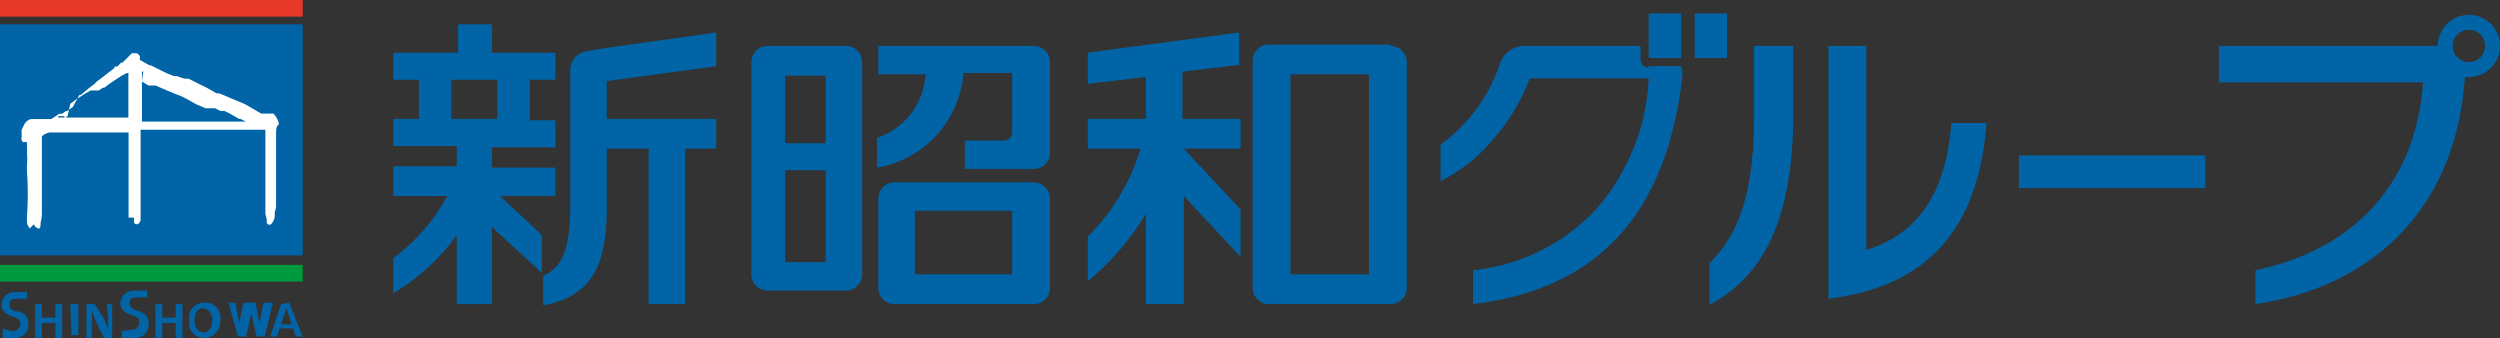
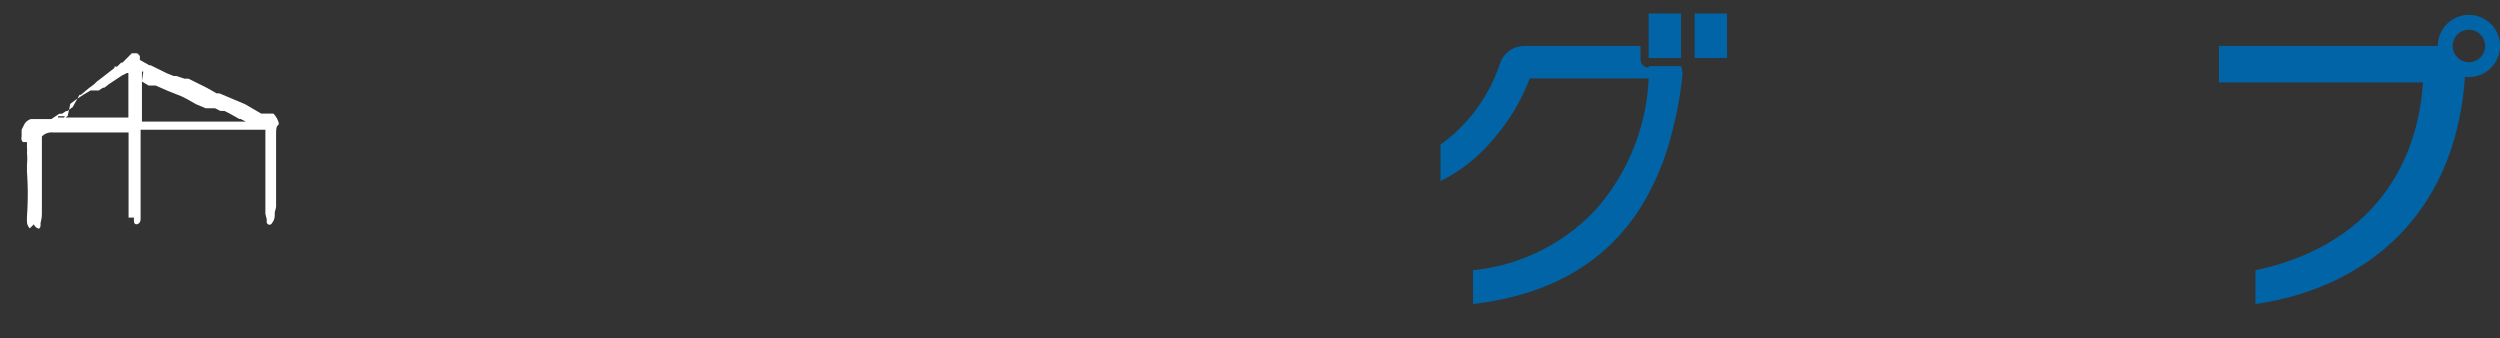
<svg xmlns="http://www.w3.org/2000/svg" width="187" height="25.291" viewBox="0 0 187 25.291">
  <rect x="0" y="0" width="187" height="25.291" fill="#333333" stroke="none" />
  <g transform="translate(93.5 12.646)">
    <g transform="translate(-93.5 -12.645)">
      <path d="M122.166,5.017a.606.606,0,0,1-.606-.606V3.4h-8.693a1.921,1.921,0,0,0-1.819,1.314,12.231,12.231,0,0,1-4.448,6.065v2.729a12.13,12.13,0,0,0,3.942-3.134,14.758,14.758,0,0,0,2.729-4.549h8.9a15.971,15.971,0,0,1-3.942,9.8,14.556,14.556,0,0,1-9.2,4.549v2.527q8.693-1.011,12.635-7.379a19.711,19.711,0,0,0,2.325-5.762,25.777,25.777,0,0,0,.708-4.043,2.022,2.022,0,0,0-.1-.606h-2.426Z" transform="translate(1.152 0.037)" fill="#0064a7" />
      <rect width="2.426" height="3.326" transform="translate(123.319 1.011)" fill="#0064a7" />
      <rect width="2.426" height="3.326" transform="translate(126.756 1.011)" fill="#0064a7" />
-       <path d="M0,19.085H22.642V1.8H0Zm19.711,3.538-.3,1.516v.606h0v-.606l-.3-1.516h-.91l-.3,1.516v.606h0v-.606l-.3-1.516h-.505l.708,2.527H18.4l.4-1.718v-.505h0v.505l.4,1.718h.606l.606-2.527Zm-4.448,0a1.112,1.112,0,0,0-1.112,1.314,1.112,1.112,0,0,0,1.112,1.314,1.213,1.213,0,0,0,1.213-1.314,1.112,1.112,0,0,0-1.213-1.314m0,2.224c-.4,0-.708-.3-.708-.91s.3-.91.606-.91a.82.82,0,0,1,.708.91c0,.606-.3.91-.606.91m5.762-2.123-.809,2.426h.505l.2-.606h1.011l.2.606h.505l-1.011-2.527Zm0,1.516.2-.606.2-.606h0l.2.606.2.606ZM4.144,23.735H3.134V22.724H2.628v2.527h.505V24.139H4.144v1.112H4.65V22.724H4.144Zm9,0H12.13V22.724h-.505v2.527h.505V24.139h1.011v1.112h.505V22.724h-.505Zm-11.826-.4c-.505-.2-.606-.3-.606-.606s.2-.4.606-.4h.708v-.505H1.213a1.011,1.011,0,0,0-1.112.91c0,.4.2.708.809.91s.606.3.606.606a.566.566,0,0,1-.606.505l-.708-.2v.708H.91A1.011,1.011,0,0,0,2.123,24.24c0-.505-.2-.809-.809-1.011m4.043,1.819h.505V22.724H5.256Zm2.729-1.415v.91h0l-.3-.708-.708-1.112H6.469v2.527h.4V23.229h0l.3.809.606,1.213H8.39V22.724h-.4Zm2.224-.4c-.505-.2-.606-.3-.606-.606s.2-.4.606-.4h.708v-.505h-.91A1.011,1.011,0,0,0,9,22.623c0,.4.2.708.809.91s.606.3.606.606a.566.566,0,0,1-.606.505l-.708.1v.505h.809a1.011,1.011,0,0,0,1.213-1.011c0-.505-.2-.809-.809-1.011M63.277,3.417H57.414A1.213,1.213,0,0,0,56.2,4.63V20.5a1.213,1.213,0,0,0,1.213,1.213h5.863A1.213,1.213,0,0,0,64.49,20.5V4.63a1.213,1.213,0,0,0-1.213-1.213M61.761,19.59H58.728V12.717h3.032Zm0-8.9H58.728V5.641h3.032ZM81.37,6.248l4.346-.505V8.876H81.37V11.1h3.942a15.466,15.466,0,0,1-3.942,6.57v3.336a19.307,19.307,0,0,0,4.346-5.054v6.772h2.83V14.637l4.245,4.549V15.648L88.547,11.1h4.245V8.876H88.446V5.338l4.245-.505V2.406L81.37,3.923Zm-4.043-2.83H65.7V5.54h3.538A5.357,5.357,0,0,1,65.6,10.291v2.224a7.783,7.783,0,0,0,6.469-7.076H75.71V9.886a.606.606,0,0,1-.606.606H72.172v2.123h5.155A1.213,1.213,0,0,0,78.54,11.4V4.63a1.213,1.213,0,0,0-1.213-1.213M37.4,14.637h4.144V12.515H36.794V11h4.751V8.977H39.624V5.944h1.921V3.923H36.794V1.8H34.266V3.923H29.415V5.944h1.921V8.876H29.415V10.9h4.751v1.516H29.415v2.224h4.043a14.151,14.151,0,0,1-4.043,4.65v2.628a15.971,15.971,0,0,0,4.751-4.346v5.155h2.628V16.962l3.74,3.437v-2.83ZM33.761,5.944H37.2V8.876H33.761Zm70.251-2.628h-9.1A1.213,1.213,0,0,0,93.7,4.529V21.511a1.213,1.213,0,0,0,1.213,1.213h9.1a1.213,1.213,0,0,0,1.213-1.213V4.63a1.213,1.213,0,0,0-1.213-1.213M102.4,20.5H96.532V5.54H102.4ZM43.869,3.822a1.415,1.415,0,0,0-1.213,1.415v9.5c0,2.325,0,5.054-2.022,5.863v2.224c3.841-.708,4.751-3.336,4.751-7.278V11.1h3.134V22.724h2.729V11.1h2.325V8.876H45.385V6.045l8.188-1.112V2.406L44.981,3.619Zm33.458,9.8H66.916A1.213,1.213,0,0,0,65.7,14.839v6.671a1.213,1.213,0,0,0,1.213,1.213H77.327a1.213,1.213,0,0,0,1.213-1.213V14.839a1.213,1.213,0,0,0-1.213-1.213M75.71,20.5H68.432V15.749H75.71Z" transform="translate(0 0.019)" fill="#0064a7" />
-       <rect width="22.642" height="1.243" fill="#e83828" />
-       <rect width="22.642" height="1.243" transform="translate(0 19.812)" fill="#009a3e" />
      <path d="M2.207,17.041a.91.91,0,0,1-.2-.4,5.054,5.054,0,0,1,0-.606A23.047,23.047,0,0,0,2,12.8c0-.2,0-.4,0-.505a4.751,4.751,0,0,0,0-.91H2a2.123,2.123,0,0,0,0-.4v-.4H1.7a.4.4,0,0,1-.1-.4V9.662l.2-.4a.809.809,0,0,1,.505-.4H3.824l.3-.2.3-.2h.2l.3-.2h.1l.4-.3.505-.91h.1l.606-.505.4-.3.2-.2.4-.3.91-.708v-.1h.2l.3-.3h.1l.4-.4.3-.3h.4l.2.2v.3l.708.4h.1l.606.3.606.3.505.2h.2l.606.2h.3l.4.2.606.3.4.2.708.4h.2l1.921.809,1.213.708h.91a1.516,1.516,0,0,1,.4.708.2.2,0,0,1-.1.2c-.1.1-.1.4-.1.809v5.256a2.83,2.83,0,0,1-.1.4v.2a.91.91,0,0,1-.2.606.208.208,0,0,1-.4-.1v-.2a3.335,3.335,0,0,1-.1-.4c0-1.516,0-3.74,0-5.054V9.662H10.5v6.671c0,.3-.2.4-.3.4h0c-.2,0-.2-.2-.2-.3v-.2h-.4V9.864H3.925a1.011,1.011,0,0,0-.809.3v5.762a2.83,2.83,0,0,1-.1.708v.2c0,.1-.1.3-.2.2a.505.505,0,0,1-.3-.3M4.835,8.651H4.329v.1H9.586V5.416h-.1l-.4.2-.91.606-.4.3h-.1l-.3.2H6.755l-.505.3-.606.4-.4.3-.2.91-.4.3M10.7,5.315h-.1v3.74H18.38l-.4-.2h-.1l-.708-.4-.4-.2h-.3l-.4-.2h-.708l-.708-.3-.708-.4-.4-.2-.505-.2-.505-.2-.91-.4H11.1l-.505-.3" transform="translate(0.017 0.042)" fill="#fff" />
-       <rect width="13.949" height="2.446" transform="translate(151.015 11.624)" fill="#0064a7" />
-       <path d="M126.5,22.808V19.674c1.516-1.617,3.336-3.942,3.336-10.917V3.4h2.931V8.555c0,8.693-2.83,12.332-6.166,14.151M135.4,22.2V3.4h2.83V18.663c3.942-1.213,5.964-4.346,6.368-9.5h2.628c-.607,7.985-4.448,12.231-11.826,13.141" transform="translate(1.368 0.037)" fill="#0064a7" />
      <path d="M182.9,5.75h-.3c-.708,10.31-7.379,15.769-15.668,16.982V20.2c7.682-1.617,12.029-6.772,12.534-14.05H164.2V3.425h16.375A2.325,2.325,0,1,1,182.9,5.75m0-3.538a1.213,1.213,0,1,0,1.213,1.213A1.213,1.213,0,0,0,182.9,2.212" transform="translate(1.775 0.012)" fill="#0064a7" />
    </g>
  </g>
</svg>